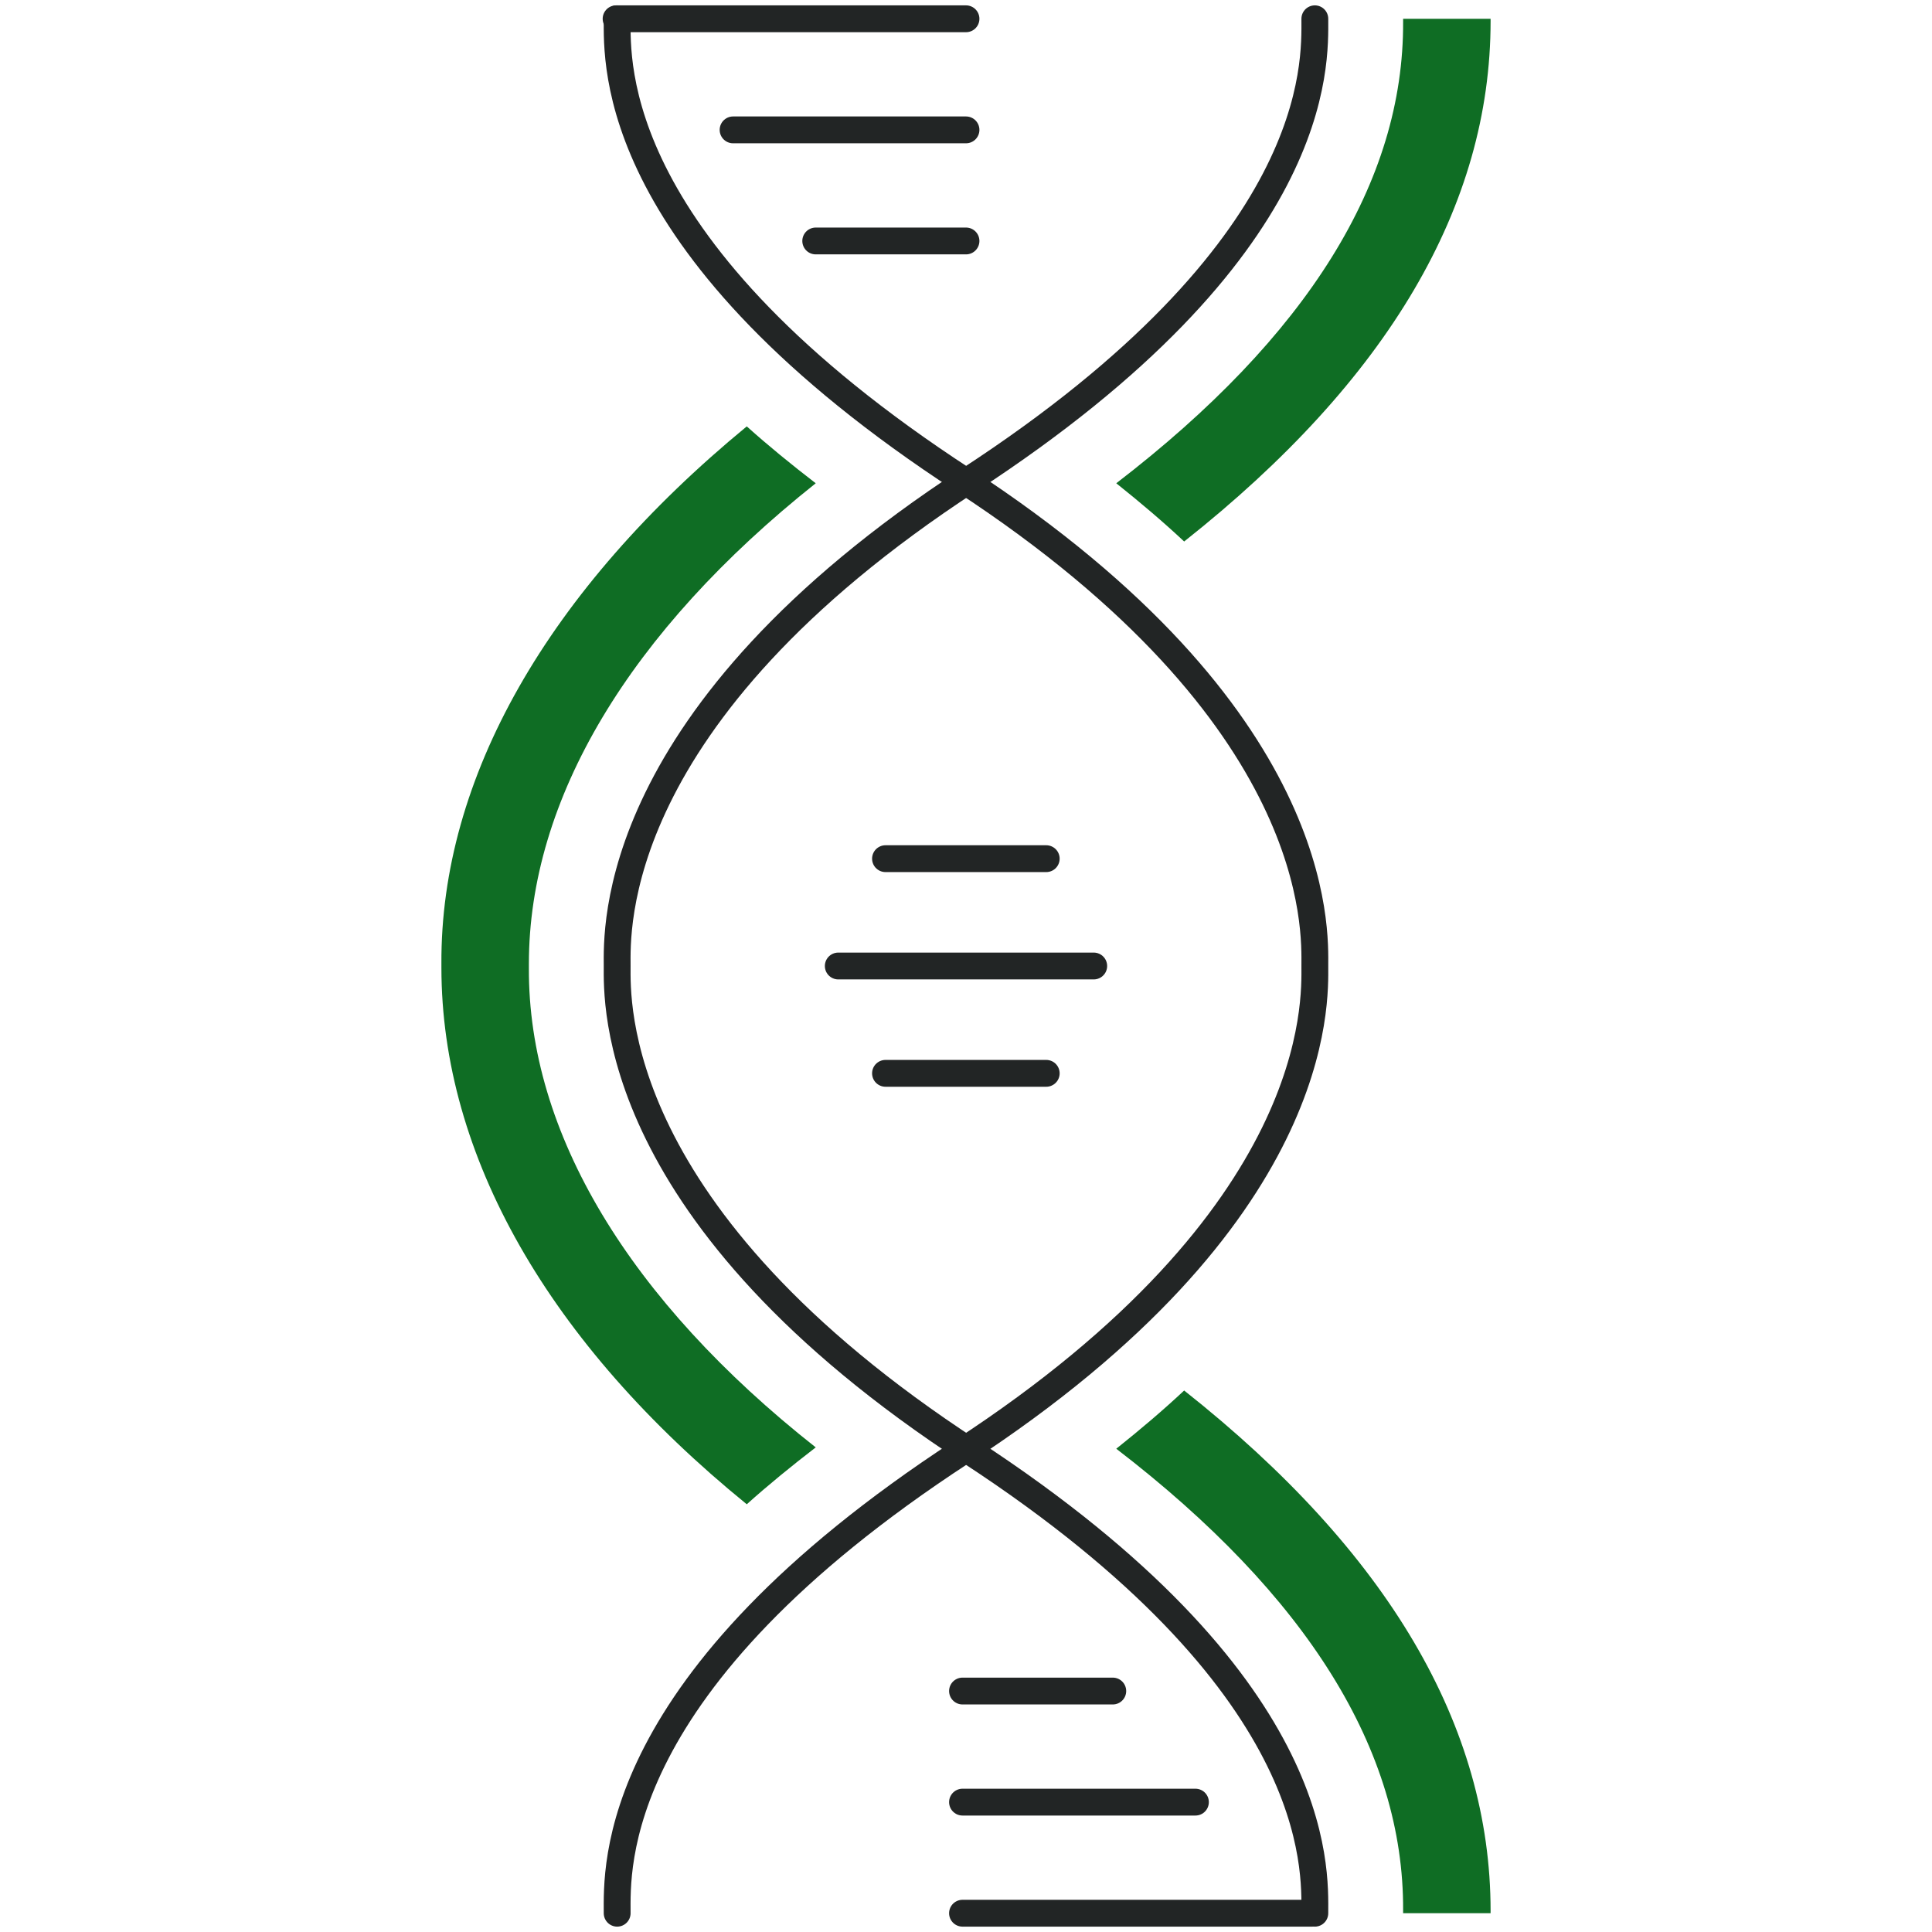
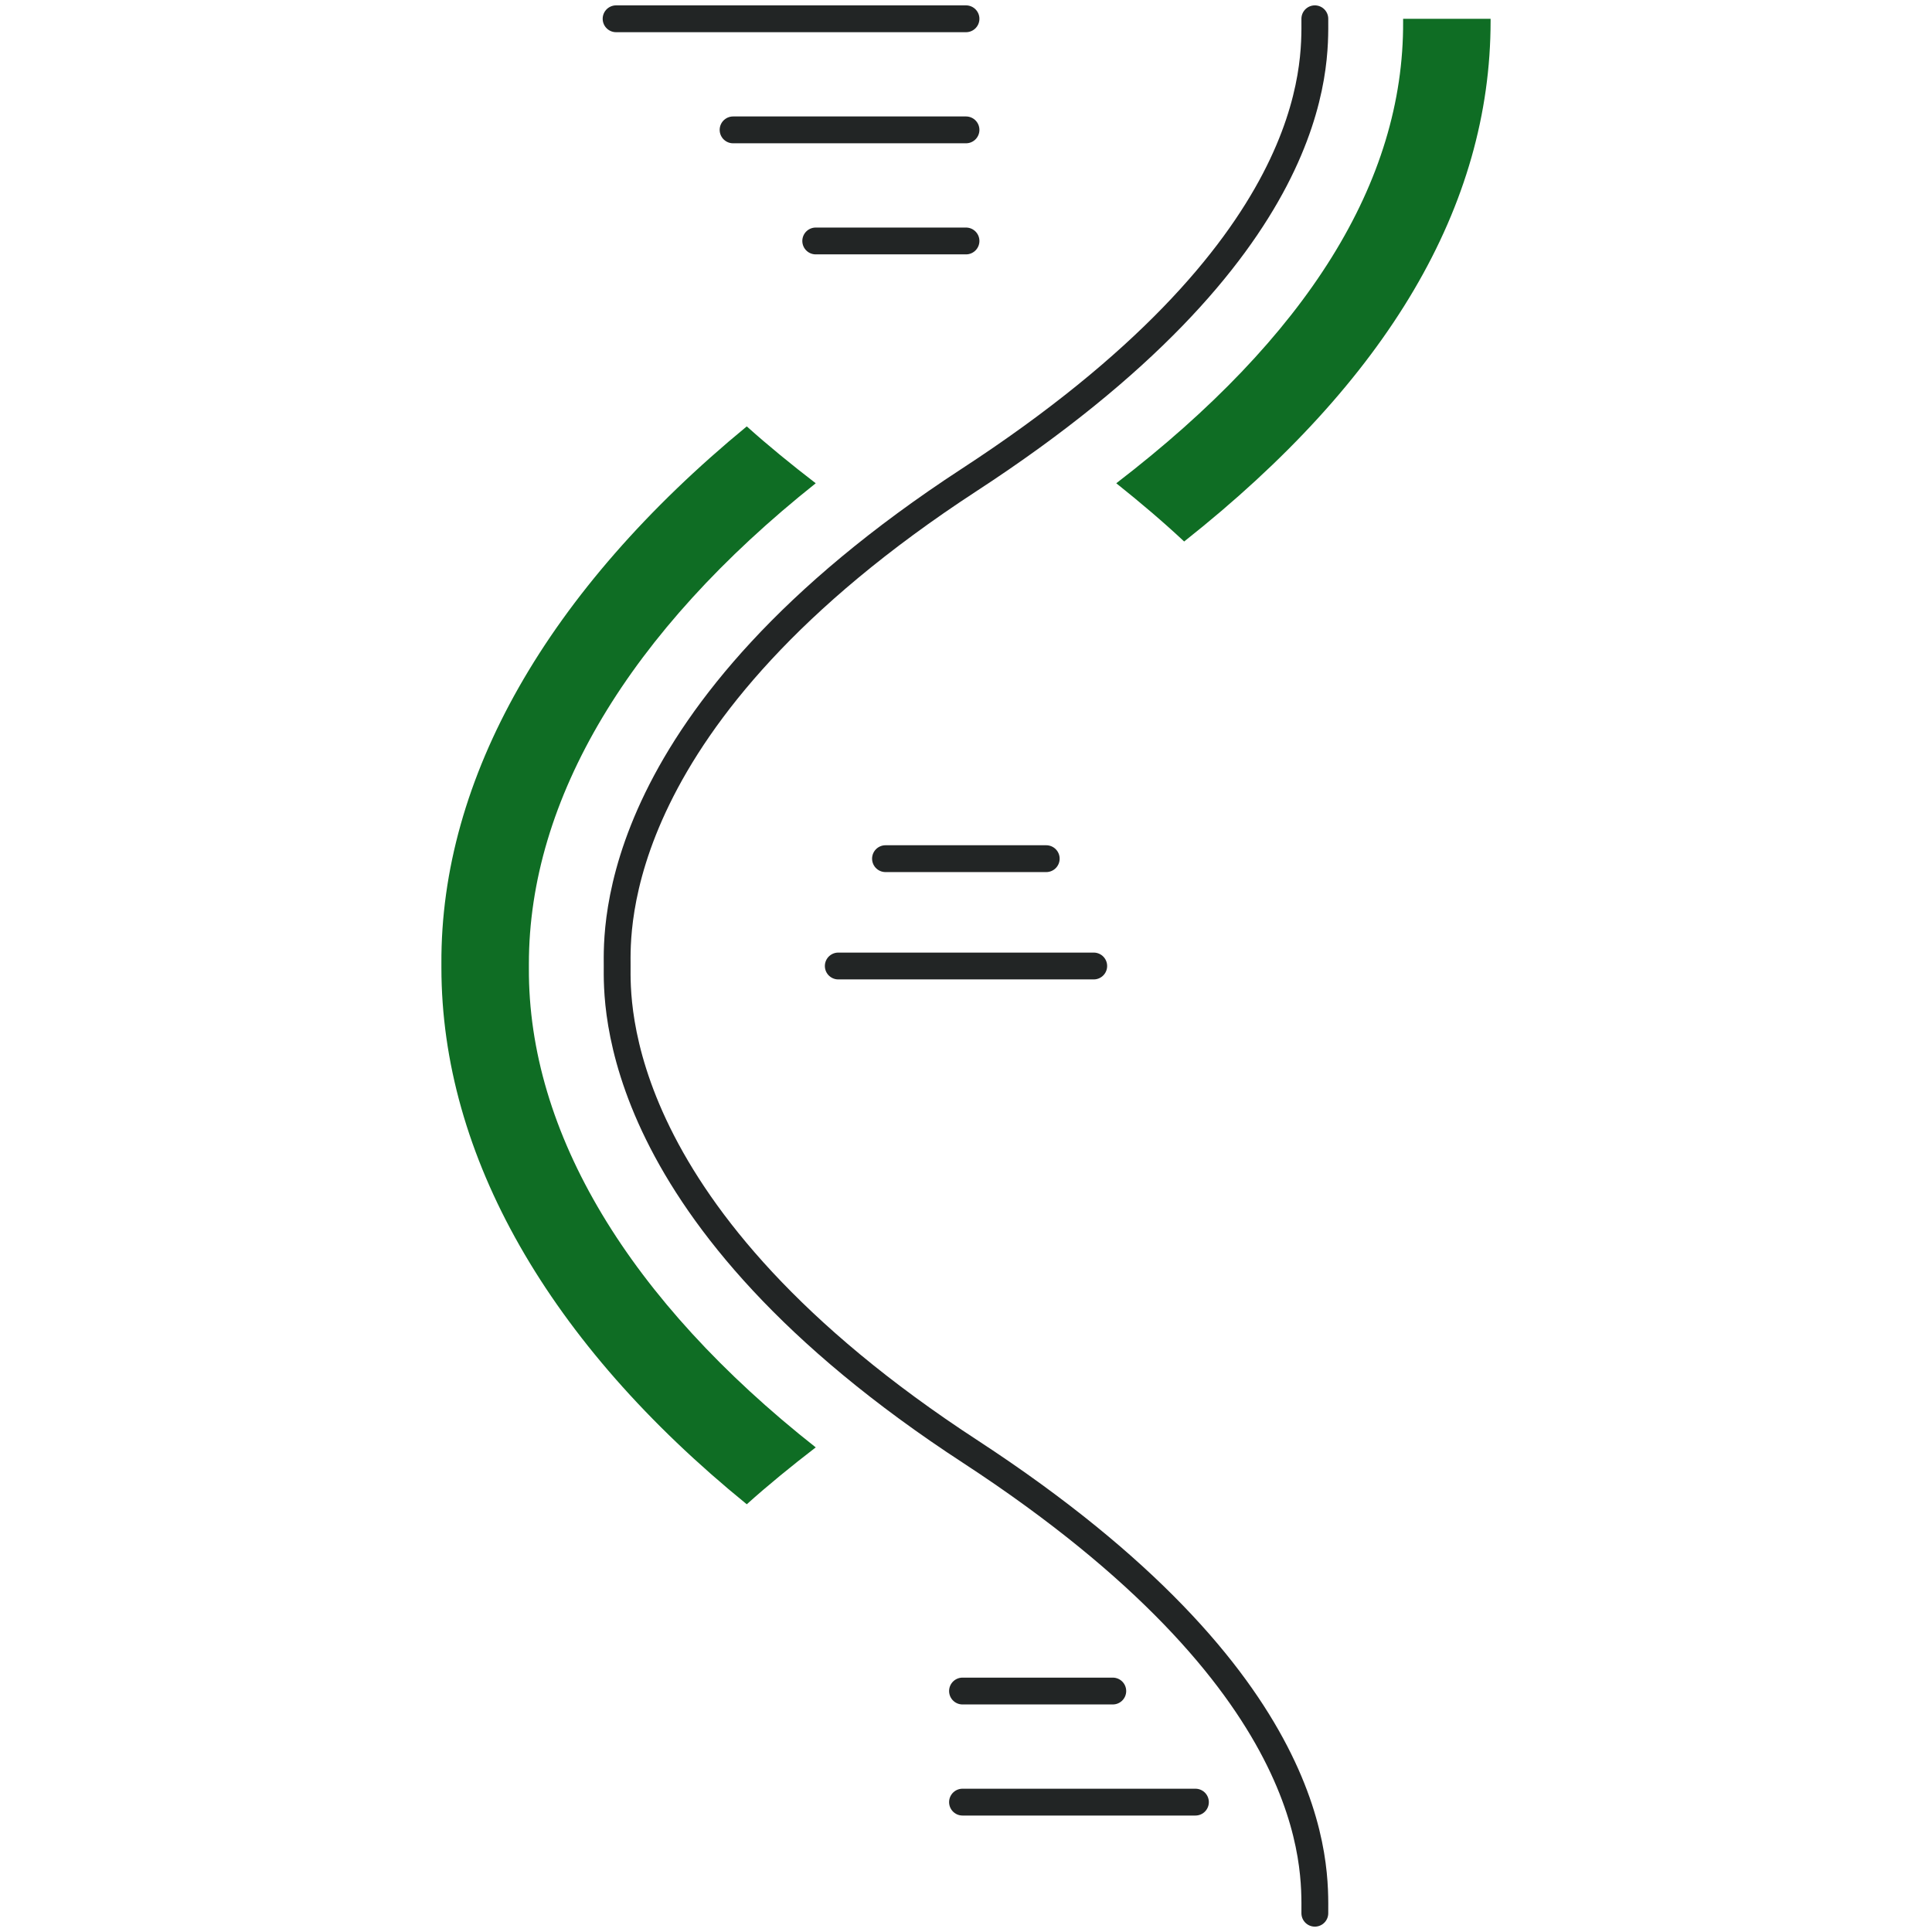
<svg xmlns="http://www.w3.org/2000/svg" id="Layer_1" data-name="Layer 1" viewBox="0 0 72 72">
  <defs>
    <style>.cls-1{fill:none;stroke:#222525;stroke-linecap:round;stroke-miterlimit:10;}.cls-2{fill:#0f6d24;}</style>
  </defs>
-   <path class="cls-1" d="M23,.7c0,1.68-.32,8.58,12.9,17.19C49.37,26.69,49,34.69,49,36s.34,9.31-13.17,18.11C22.64,62.72,23,69.62,23,71.3" />
  <path class="cls-1" d="M49,.7c0,1.68.32,8.58-12.89,17.19C22.63,26.69,23,34.69,23,36s-.33,9.31,13.18,18.11C49.35,62.72,49,69.62,49,71.3" />
  <path class="cls-2" d="M19.71,36.08v-.16c0-6.13,3.74-12.38,10.69-17.91-.91-.7-1.78-1.41-2.57-2.12C20.41,22,16.41,29,16.45,35.92v.14c0,7,4,14,11.38,20,.79-.71,1.66-1.42,2.57-2.12C23.45,48.46,19.68,42.21,19.71,36.08Z" />
  <line class="cls-1" x1="22.96" y1="0.7" x2="36" y2="0.7" />
  <line class="cls-1" x1="27.32" y1="4.84" x2="36" y2="4.84" />
  <line class="cls-1" x1="30.4" y1="8.98" x2="36" y2="8.98" />
-   <line class="cls-1" x1="48.9" y1="71.3" x2="35.87" y2="71.3" />
  <line class="cls-1" x1="44.55" y1="67.16" x2="35.87" y2="67.16" />
  <line class="cls-1" x1="41.47" y1="63.02" x2="35.87" y2="63.02" />
  <line class="cls-1" x1="31.24" y1="36" x2="40.76" y2="36" />
  <line class="cls-1" x1="33" y1="32" x2="38.99" y2="32" />
-   <line class="cls-1" x1="33" y1="40" x2="38.99" y2="40" />
-   <path class="cls-2" d="M52.29,71.19v.11h3.26v-.09c0-6.87-3.81-13.37-11.42-19.39-.79.74-1.64,1.46-2.53,2.17C48.72,59.46,52.32,65.24,52.29,71.19Z" />
  <path class="cls-2" d="M52.29.81V.7h3.26V.79c0,6.87-3.81,13.37-11.42,19.39-.79-.74-1.64-1.46-2.53-2.17C48.72,12.54,52.32,6.77,52.29.81Z" />
</svg>